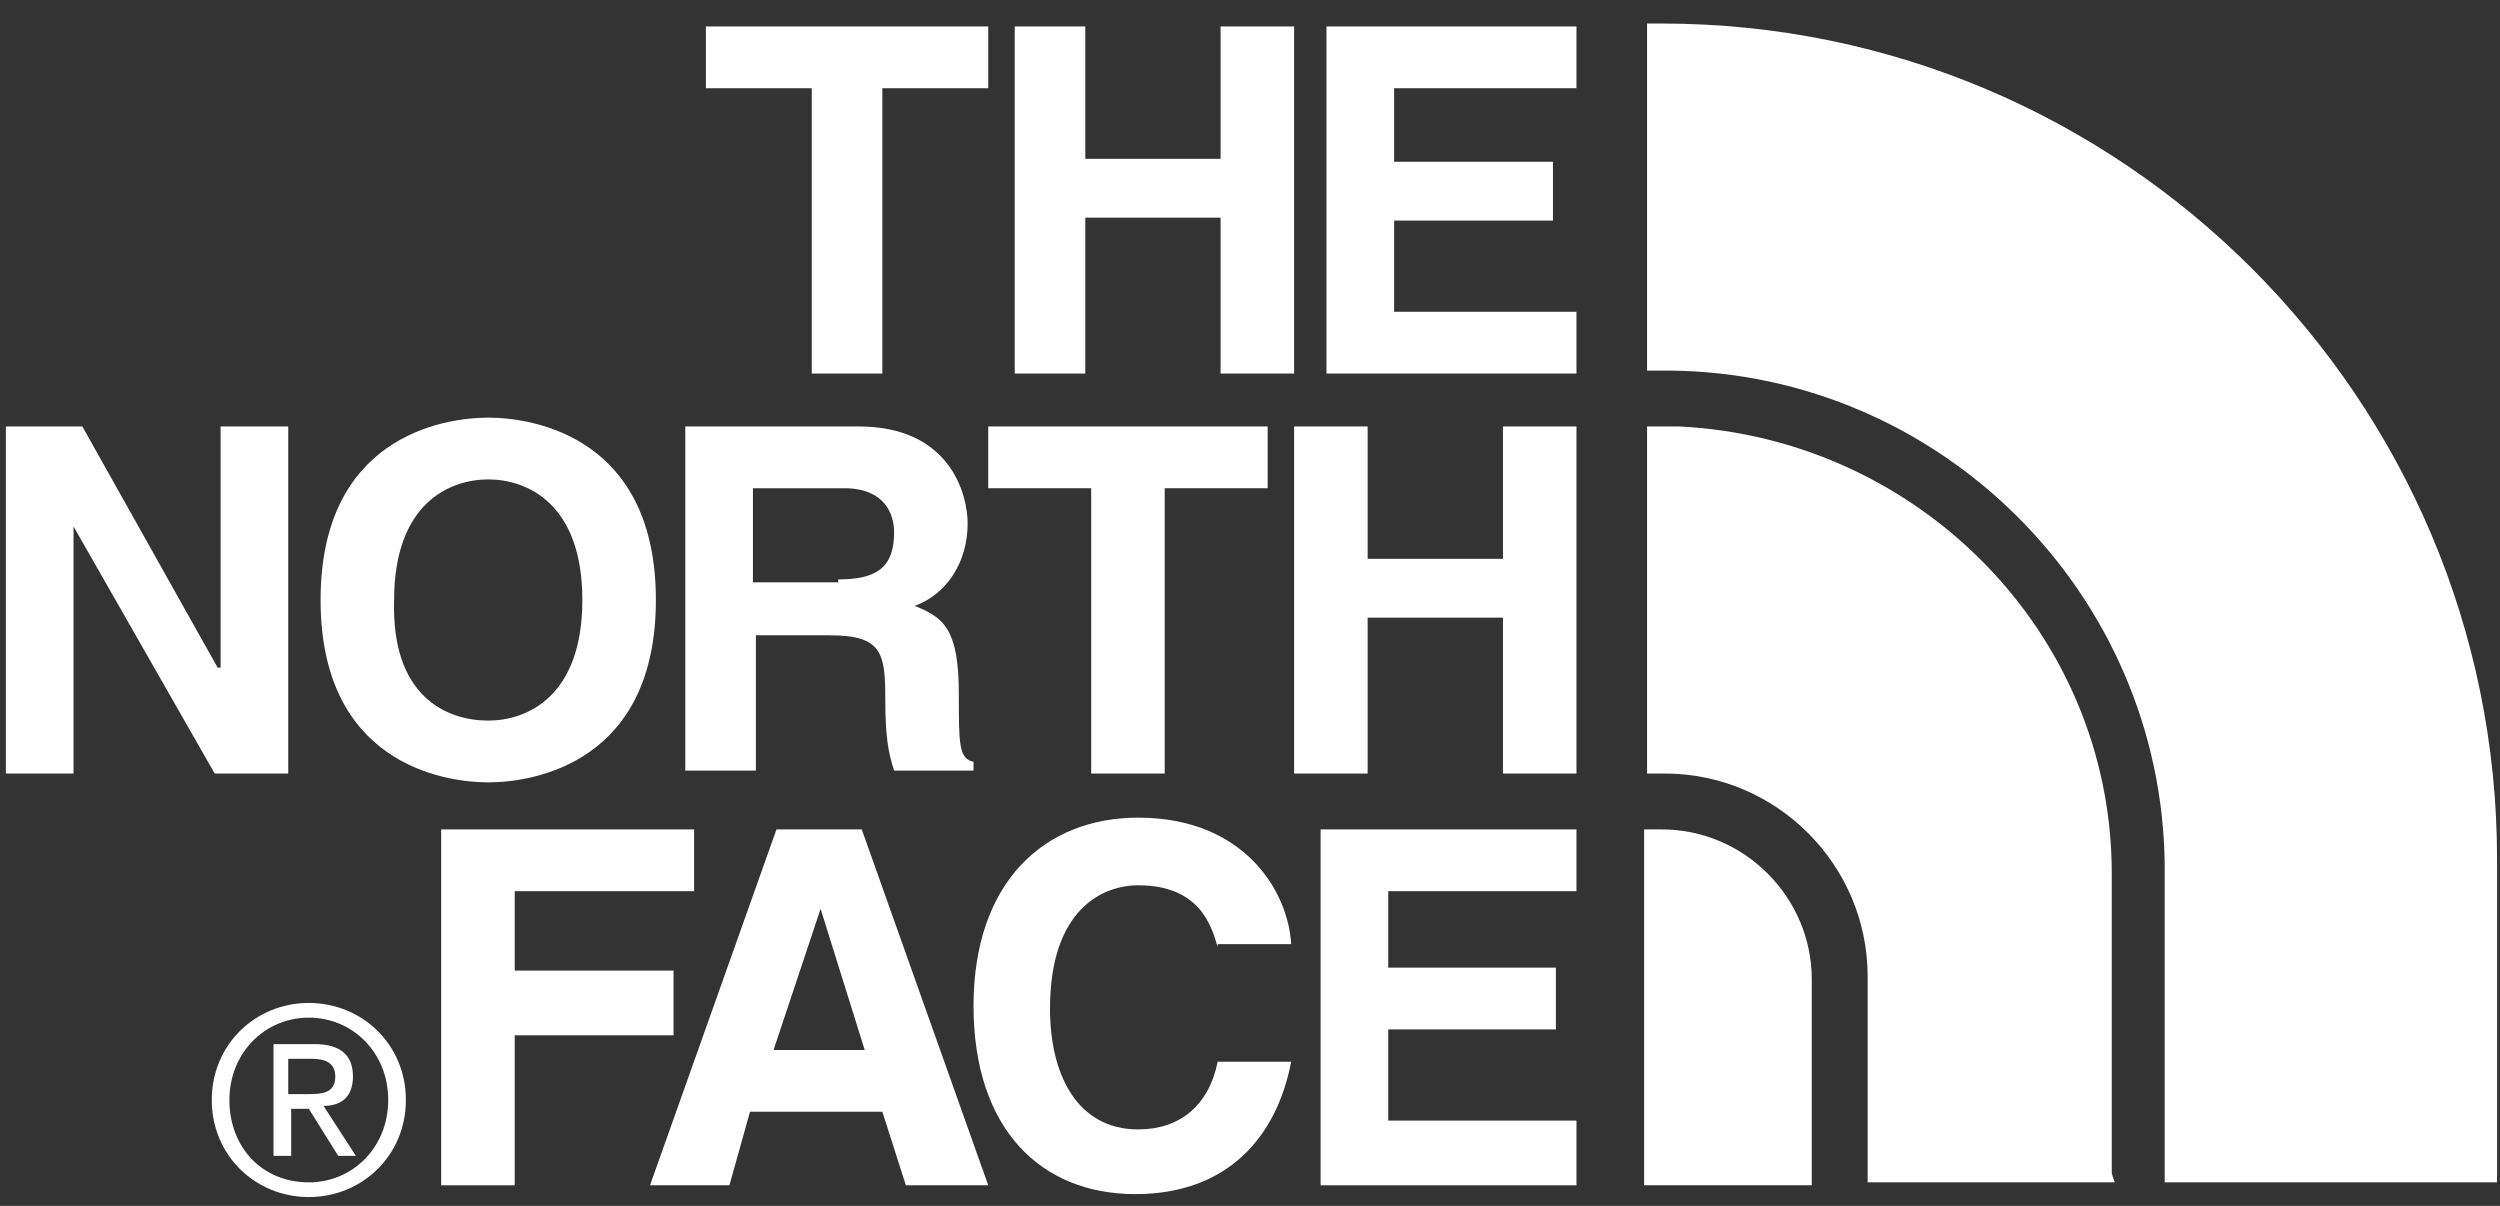
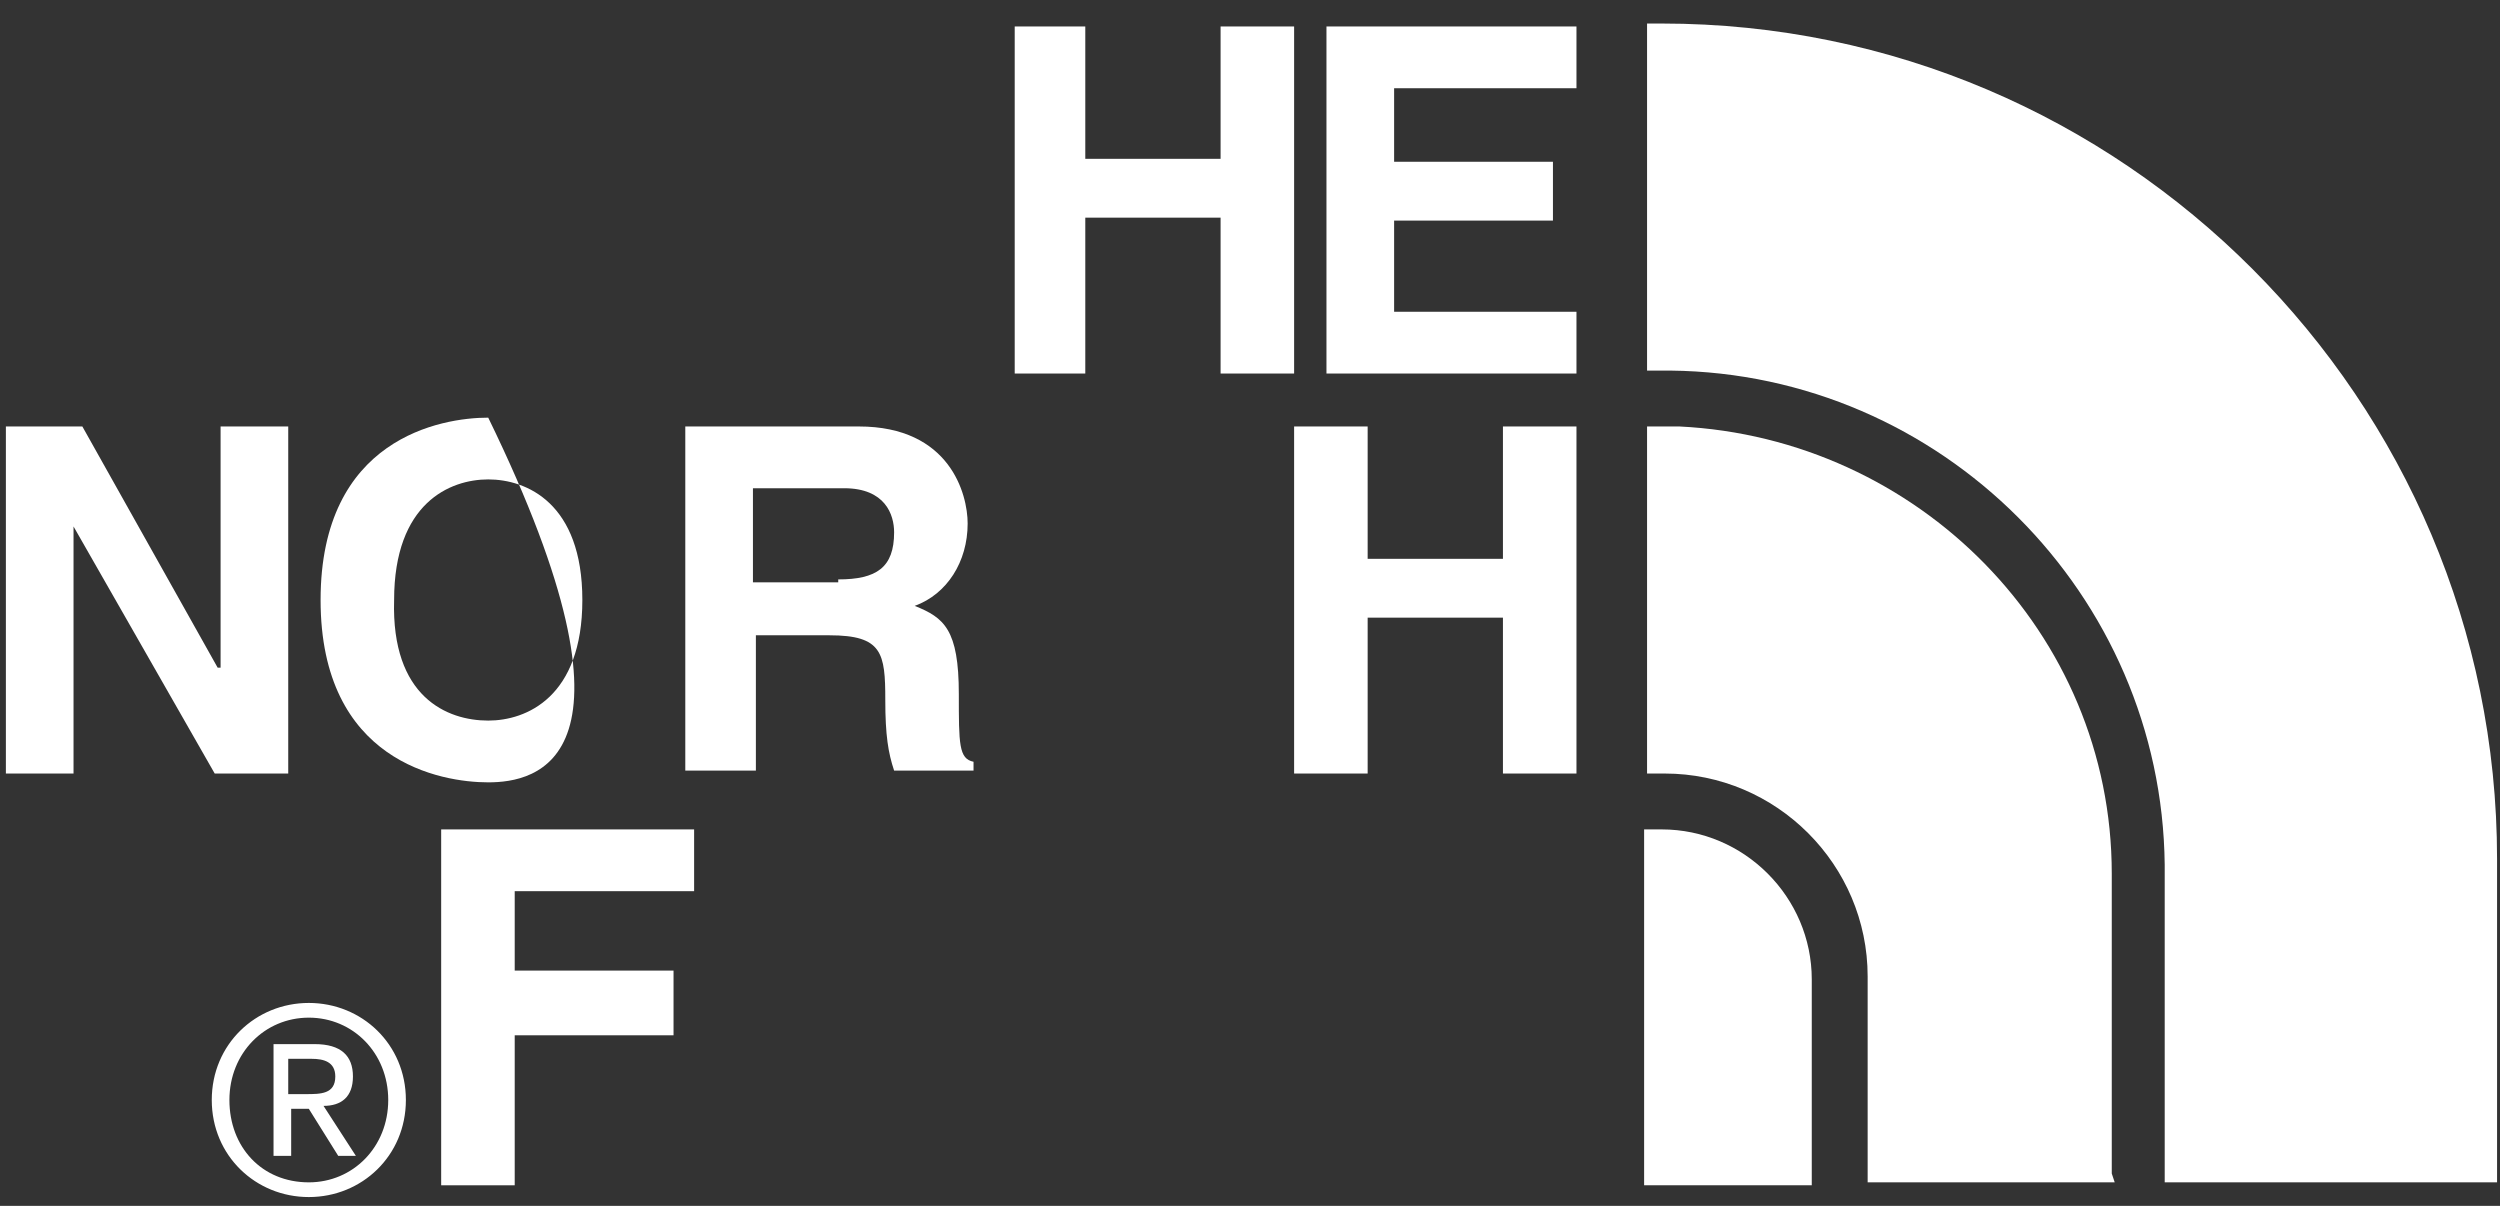
<svg xmlns="http://www.w3.org/2000/svg" width="85px" height="41px" viewBox="0 0 85 41" version="1.1">
  <rect x="0" y="0" width="85" height="41" fill="#333333" stroke="none" />
  <title>client_logo_tnf</title>
  <desc>Created with Sketch.</desc>
  <defs />
  <g id="About-Us" stroke="none" stroke-width="1" fill="none" fill-rule="evenodd" transform="translate(-533, -3377)">
    <g id="Our-Clients" transform="translate(0, 3096)" fill="#FFFFFF" fill-rule="nonzero">
      <g id="Client-Logos" transform="translate(217, 273)">
        <g id="client_logo_tnf" transform="translate(316, 8)">
-           <polygon id="Shape" points="30 12.7 27.6 12.7 27.6 3 24 3 24 0.9 33.6 0.9 33.6 3 30 3" />
          <polygon id="Shape" points="36.9 7.4 36.9 12.7 34.5 12.7 34.5 0.9 36.9 0.9 36.9 5.4 41.5 5.4 41.5 0.9 44 0.9 44 12.7 41.5 12.7 41.5 7.4" />
          <polygon id="Shape" points="53.6 3 47.4 3 47.4 5.5 52.8 5.5 52.8 7.5 47.4 7.5 47.4 10.6 53.6 10.6 53.6 12.7 45.1 12.7 45.1 0.9 53.6 0.9" />
          <polygon id="Shape" points="7.5 14.5 9.8 14.5 9.8 26.3 7.3 26.3 2.5 17.9 2.5 17.9 2.5 26.3 0.2 26.3 0.2 14.5 2.8 14.5 7.4 22.7 7.5 22.7" />
-           <path d="M16.6,24.5 C17.9,24.5 19.8,23.7 19.8,20.4 C19.8,17.1 17.9,16.3 16.6,16.3 C15.3,16.3 13.4,17.1 13.4,20.4 C13.3,23.7 15.2,24.5 16.6,24.5 M16.6,14.2 C18.2,14.2 22.3,14.9 22.3,20.4 C22.3,25.9 18.2,26.6 16.6,26.6 C15,26.6 10.9,25.9 10.9,20.4 C10.9,14.9 15,14.2 16.6,14.2" id="Shape" />
-           <polygon id="Shape" points="39.6 26.3 37.1 26.3 37.1 16.6 33.6 16.6 33.6 14.5 43.1 14.5 43.1 16.6 39.6 16.6" />
+           <path d="M16.6,24.5 C17.9,24.5 19.8,23.7 19.8,20.4 C19.8,17.1 17.9,16.3 16.6,16.3 C15.3,16.3 13.4,17.1 13.4,20.4 C13.3,23.7 15.2,24.5 16.6,24.5 M16.6,14.2 C22.3,25.9 18.2,26.6 16.6,26.6 C15,26.6 10.9,25.9 10.9,20.4 C10.9,14.9 15,14.2 16.6,14.2" id="Shape" />
          <polygon id="Shape" points="46.5 21 46.5 26.3 44 26.3 44 14.5 46.5 14.5 46.5 19 51.1 19 51.1 14.5 53.6 14.5 53.6 26.3 51.1 26.3 51.1 21" />
          <path d="M28.5,19.7 C29.8,19.7 30.4,19.3 30.4,18.1 C30.4,17.5 30.1,16.6 28.7,16.6 L25.6,16.6 L25.6,19.8 L28.5,19.8 L28.5,19.7 Z M23.2,14.5 L29.2,14.5 C32.3,14.5 32.9,16.8 32.9,17.8 C32.9,19.1 32.2,20.2 31.1,20.6 C32.1,21 32.6,21.4 32.6,23.6 C32.6,25.3 32.6,25.8 33.1,25.9 L33.1,26.2 L30.4,26.2 C30.2,25.6 30.1,25 30.1,23.8 C30.1,22.2 30,21.6 28.2,21.6 L25.7,21.6 L25.7,26.2 L23.3,26.2 L23.3,14.5 L23.2,14.5 Z" id="Shape" />
          <polygon id="Shape" points="17.5 40.3 15 40.3 15 28.2 23.6 28.2 23.6 30.3 17.5 30.3 17.5 33 22.9 33 22.9 35.2 17.5 35.2" />
-           <path d="M26.3,35.7 L29.4,35.7 L27.9,30.9 L26.3,35.7 Z M24.8,40.3 L22.1,40.3 L26.4,28.2 L29.3,28.2 L33.6,40.3 L30.8,40.3 L30,37.8 L25.5,37.8 L24.8,40.3 Z" id="Shape" />
-           <path d="M41.4,32.2 C41.2,31.5 40.8,30.1 38.7,30.1 C37.5,30.1 35.7,30.9 35.7,34.3 C35.7,36.5 36.6,38.4 38.7,38.4 C40.1,38.4 41.1,37.6 41.4,36.1 L43.9,36.1 C43.4,38.7 41.7,40.6 38.6,40.6 C35.4,40.6 33.1,38.4 33.1,34.2 C33.1,30 35.5,27.8 38.7,27.8 C42.3,27.8 43.8,30.3 43.9,32.1 L41.4,32.1 L41.4,32.2 Z" id="Shape" />
-           <polygon id="Shape" points="53.6 30.3 47.2 30.3 47.2 32.9 52.9 32.9 52.9 35 47.2 35 47.2 38.1 53.6 38.1 53.6 40.3 44.9 40.3 44.9 28.2 53.6 28.2" />
          <path d="M9.8,37.2 L10.4,37.2 C10.9,37.2 11.4,37.2 11.4,36.6 C11.4,36.1 11,36 10.6,36 L9.8,36 L9.8,37.2 Z M9.2,35.5 L10.7,35.5 C11.6,35.5 12,35.9 12,36.6 C12,37.3 11.6,37.6 11,37.6 L12.1,39.3 L11.5,39.3 L10.5,37.7 L9.9,37.7 L9.9,39.3 L9.3,39.3 L9.3,35.5 L9.2,35.5 Z M10.5,40.2 C12,40.2 13.2,39 13.2,37.4 C13.2,35.8 12,34.6 10.5,34.6 C9,34.6 7.8,35.8 7.8,37.4 C7.8,39 8.9,40.2 10.5,40.2 Z M10.5,34.1 C12.3,34.1 13.8,35.5 13.8,37.4 C13.8,39.3 12.3,40.7 10.5,40.7 C8.7,40.7 7.2,39.3 7.2,37.4 C7.2,35.5 8.7,34.1 10.5,34.1 Z" id="Shape" />
          <path d="M61.6,39.5 L61.6,33.3 C61.6,30.5 59.3,28.2 56.5,28.2 L55.9,28.2 L55.9,40.3 L61.6,40.3 L61.6,39.5 Z" id="Shape" />
          <path d="M84.9,39.5 L84.9,29.2 C84.9,13.6 72.2,0.8 56.5,0.8 L56.2,0.8 L56,0.8 L56,12.6 L56.8,12.6 C66,12.7 73.5,20.2 73.6,29.4 L73.6,37.7 L73.6,40.2 L84.9,40.2 L84.9,39.5 Z" id="Shape" />
          <path d="M71.8,39.9 L71.8,29.7 C71.8,21.5 65.2,14.9 57.1,14.5 L56.9,14.5 C56.8,14.5 56.7,14.5 56.6,14.5 L56.3,14.5 L56,14.5 L56,16.7 L56,26.3 L56.3,26.3 L56.6,26.3 C60.4,26.3 63.5,29.4 63.5,33.2 L63.5,40.2 L71.9,40.2 L71.8,39.9 Z" id="Shape" />
        </g>
      </g>
    </g>
  </g>
</svg>